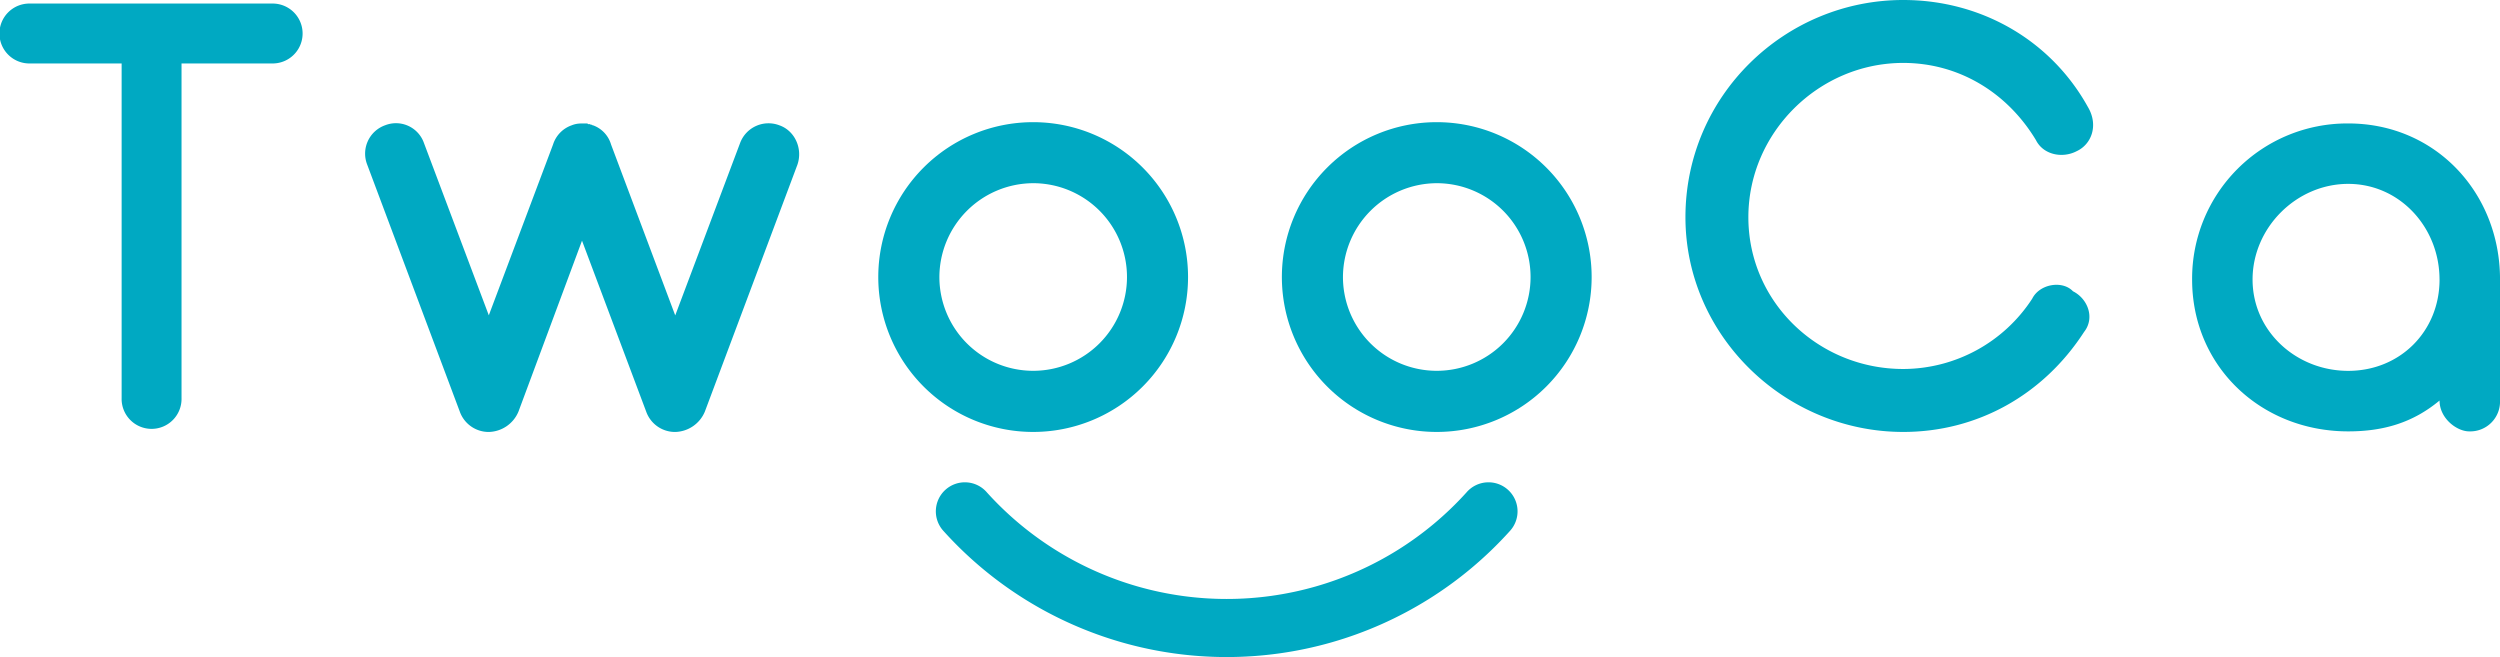
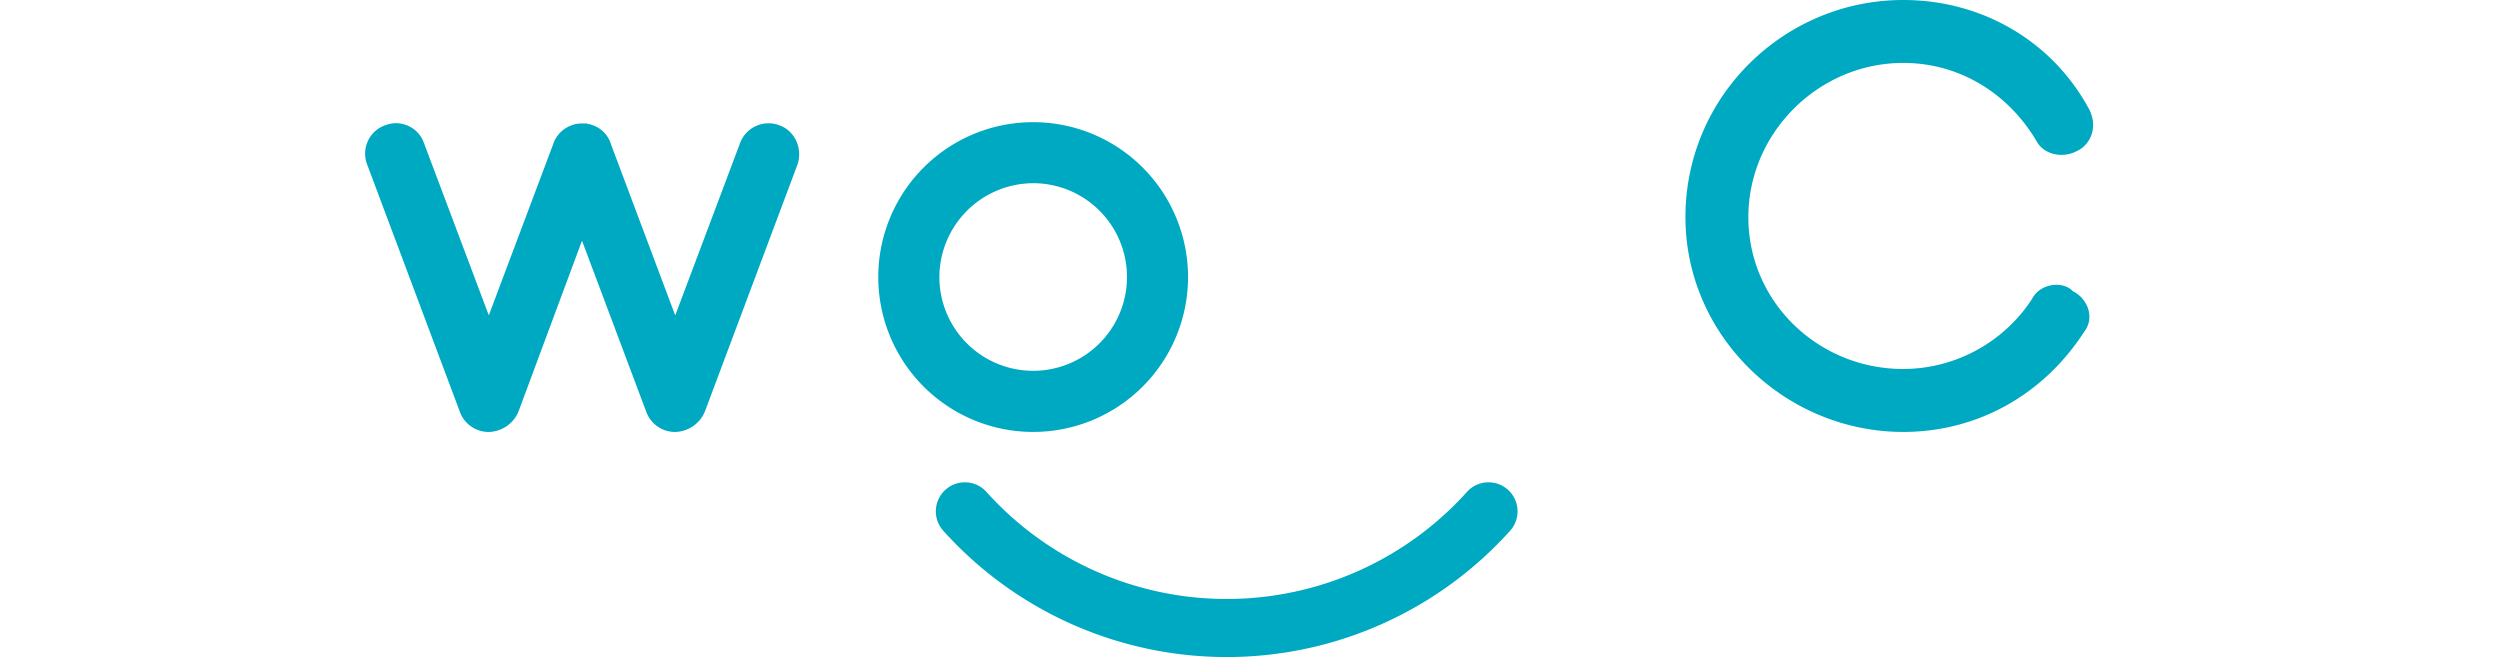
<svg xmlns="http://www.w3.org/2000/svg" id="レイヤー_3" data-name="レイヤー 3" viewBox="0 0 1033.02 271.5">
  <defs>
    <style>.cls-1{fill:#00a9c2;}</style>
  </defs>
  <title>twooca_logo</title>
-   <path class="cls-1" d="M109.91,149.77H210.42a12.38,12.38,0,0,1,0,24.75h-38V312.78a12.38,12.38,0,1,1-24.75,0V174.52H109.91a12.38,12.38,0,1,1,0-24.75Z" transform="translate(-97.41 -148.3)" />
  <path class="cls-1" d="M426.9,216.38l-38.24,102a13.64,13.64,0,0,1-12.24,8.41,12.64,12.64,0,0,1-12-8.41l-26.52-70.63-26.26,70.63a13.64,13.64,0,0,1-12.24,8.41,12.67,12.67,0,0,1-12-8.41l-38.24-102a12.44,12.44,0,0,1,7.39-16.32,12.25,12.25,0,0,1,16.06,7.39l26.78,71.14L325.94,208a12.37,12.37,0,0,1,7.64-7.9,10.26,10.26,0,0,1,3.83-.77h2.8a.25.25,0,0,0,.26.26H341c.25,0,.25,0,.51.25H342c.25.26.25.26.51.26a12,12,0,0,1,7.39,7.9l26.52,70.63,26.77-71.14a12.53,12.53,0,0,1,16.32-7.39C425.88,202.35,429.2,209.75,426.9,216.38Z" transform="translate(-97.41 -148.3)" />
  <path class="cls-1" d="M460.32,262.78a64,64,0,1,1,64,64A64,64,0,0,1,460.32,262.78Zm25.25,0A38.76,38.76,0,1,0,524.32,224,38.9,38.9,0,0,0,485.57,262.78Z" transform="translate(-97.41 -148.3)" />
-   <path class="cls-1" d="M627.09,262.78a64,64,0,1,1,64,64A64,64,0,0,1,627.09,262.78Zm25.24,0A38.76,38.76,0,1,0,691.09,224,38.91,38.91,0,0,0,652.33,262.78Z" transform="translate(-97.41 -148.3)" />
  <path class="cls-1" d="M793.85,238.05c0-50.23,41.06-89.75,90-89.75,32.13,0,60.94,16.57,76.24,44.11,4.59,7.65,1.53,15.55-4.59,18.36-5.86,3.06-13.77,1.53-16.83-4.59-12-19.89-32.12-31.88-54.82-31.88-34.93,0-64,28.82-64,63.75,0,35.19,29.07,62.72,64,62.72a63.73,63.73,0,0,0,53.29-29.06c3.06-6.12,12.5-7.65,16.83-3.06,6.12,3.06,9.18,11,4.59,16.82-16.83,26-44.11,41.31-74.71,41.31C834.91,326.78,793.85,287,793.85,238.05Z" transform="translate(-97.41 -148.3)" />
-   <path class="cls-1" d="M1130.44,263.8v50a12.32,12.32,0,0,1-12.75,12.75c-5.1,0-12.24-5.36-12.24-12.75-11,9.17-23.2,12.75-37.73,12.75-36,0-64.51-26.78-64.51-62.73a64.1,64.1,0,0,1,64.51-64.51C1103.67,199.29,1130.44,227.85,1130.44,263.8Zm-25,0c0-21.42-16.32-39.52-37.73-39.52s-39.52,18.1-39.52,39.52,18.1,37.74,39.52,37.74S1105.45,285.22,1105.45,263.8Z" transform="translate(-97.41 -148.3)" />
  <path class="cls-1" d="M505.23,351.8a12,12,0,1,0-17.88,16,157.49,157.49,0,0,0,233.88,0,12,12,0,1,0-17.88-16,133.51,133.51,0,0,1-198.12,0Z" transform="translate(-97.41 -148.3)" />
</svg>